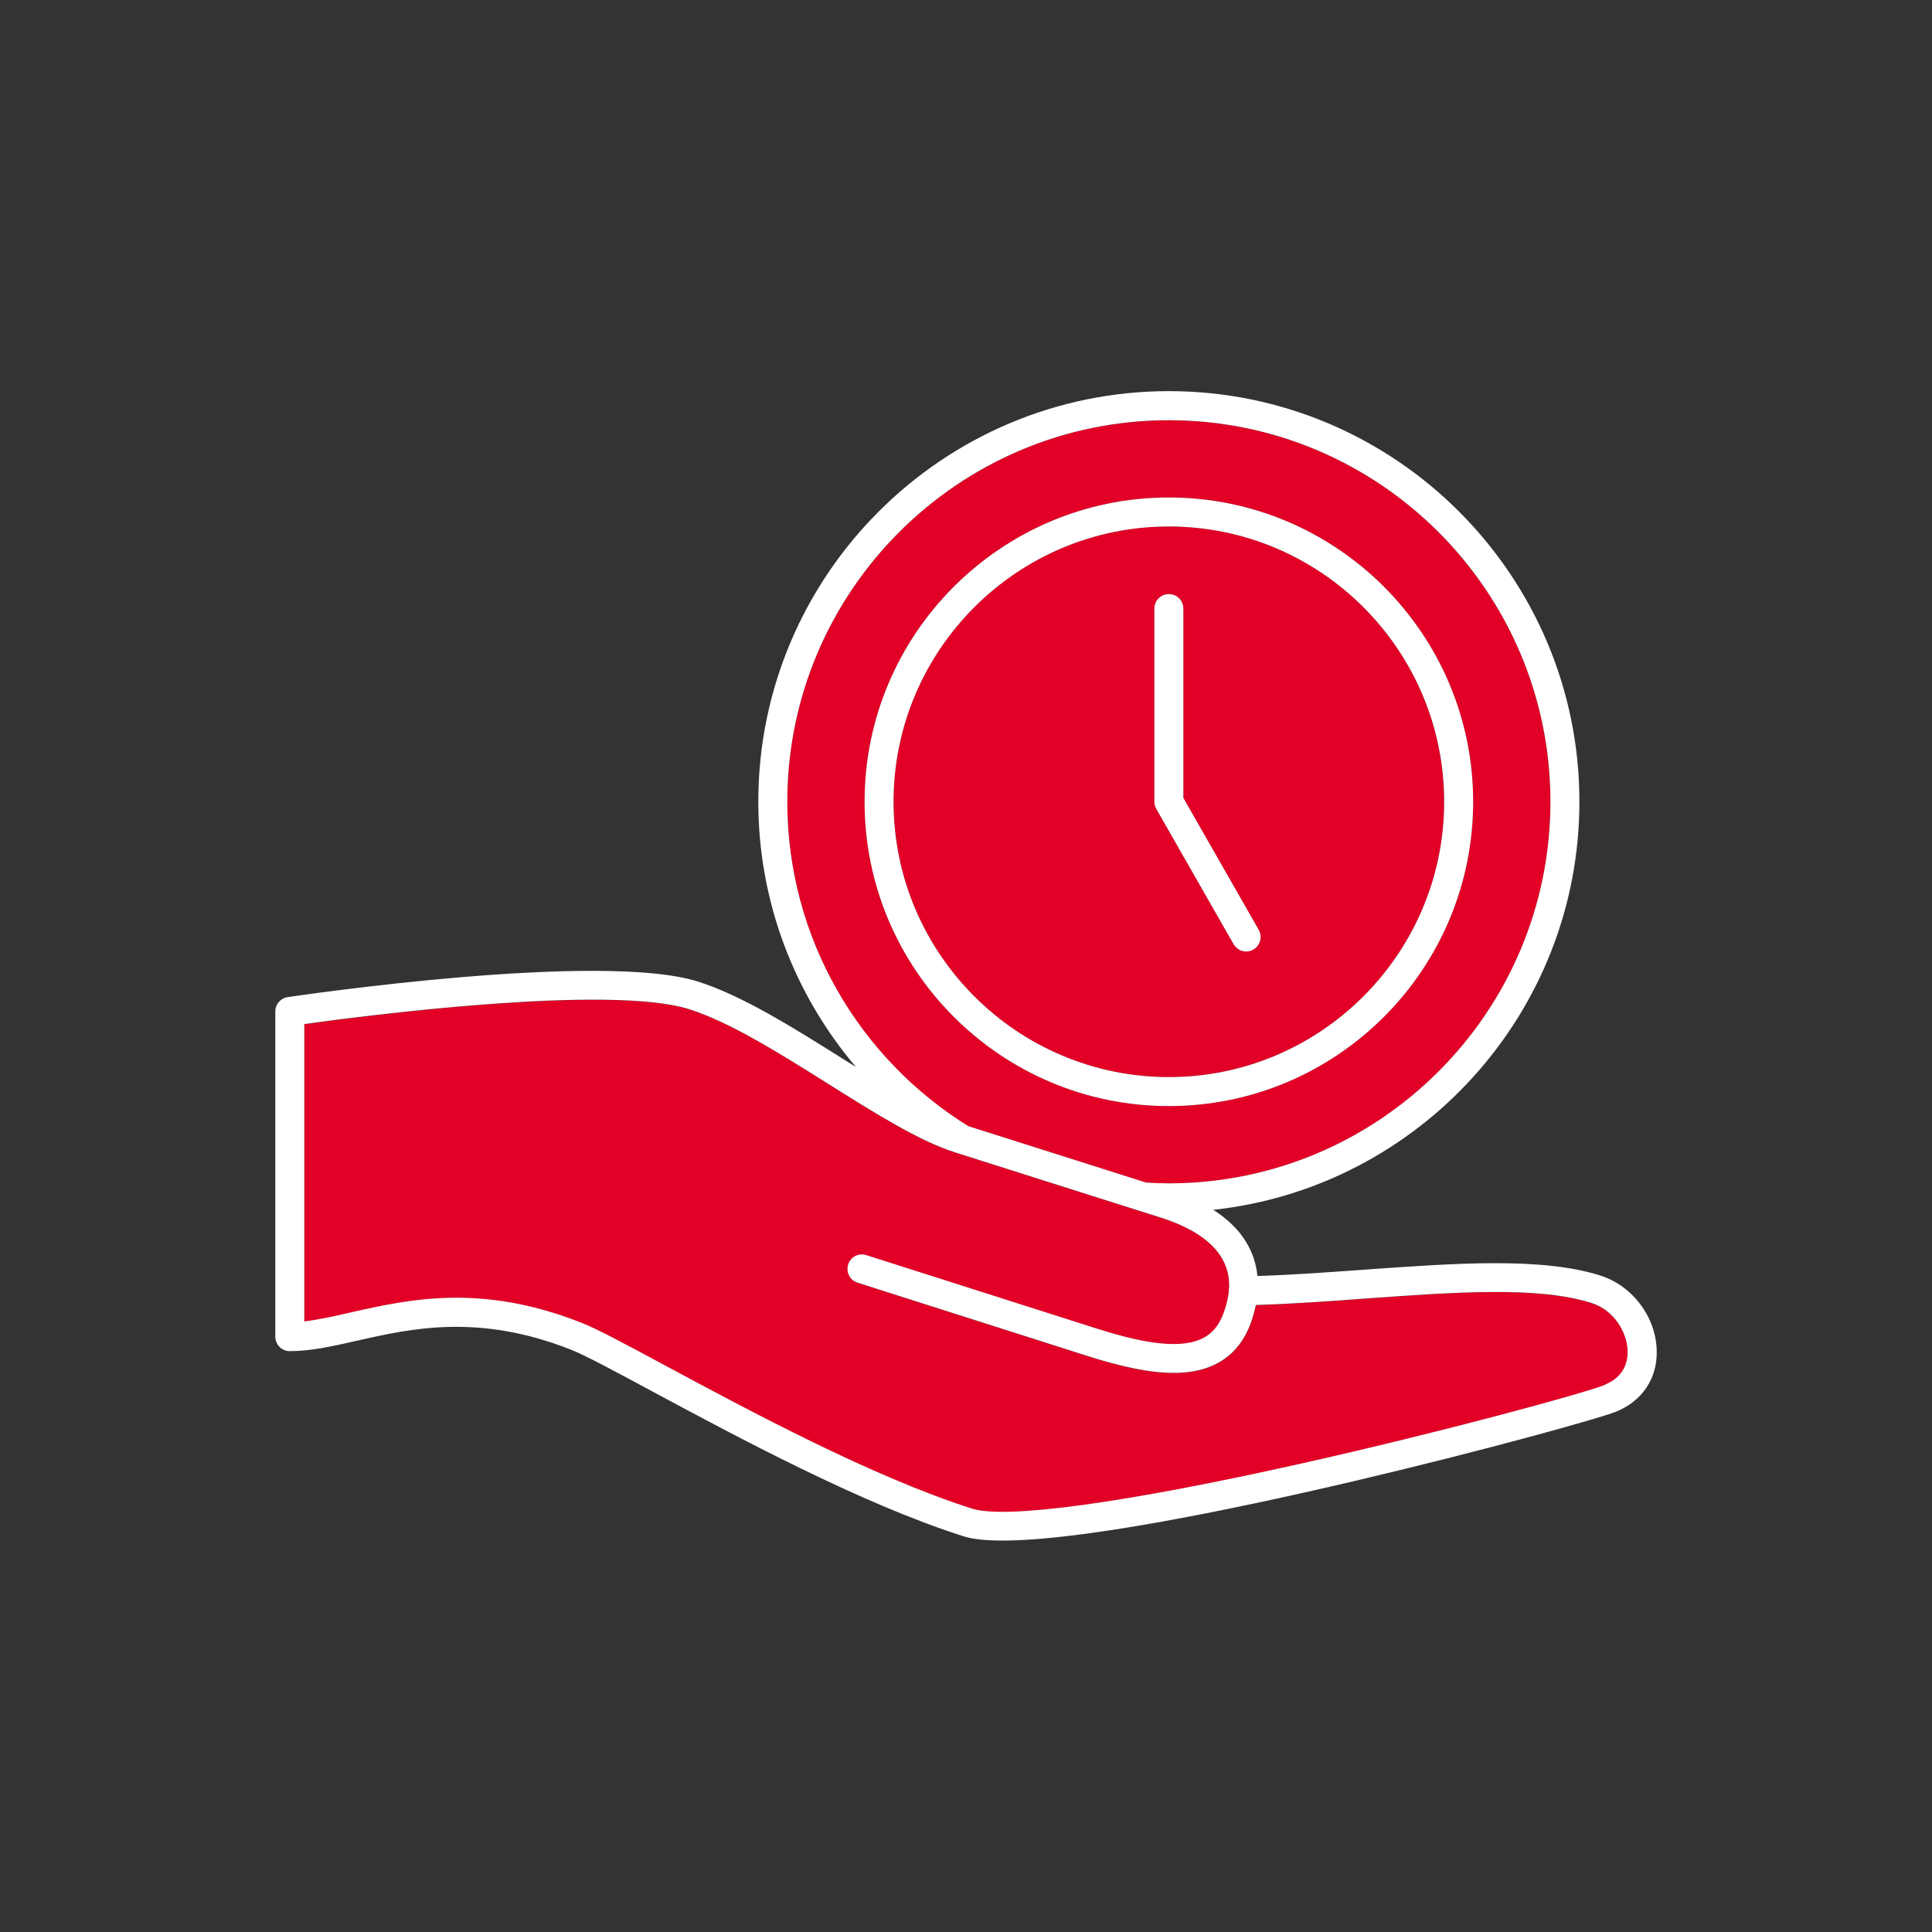
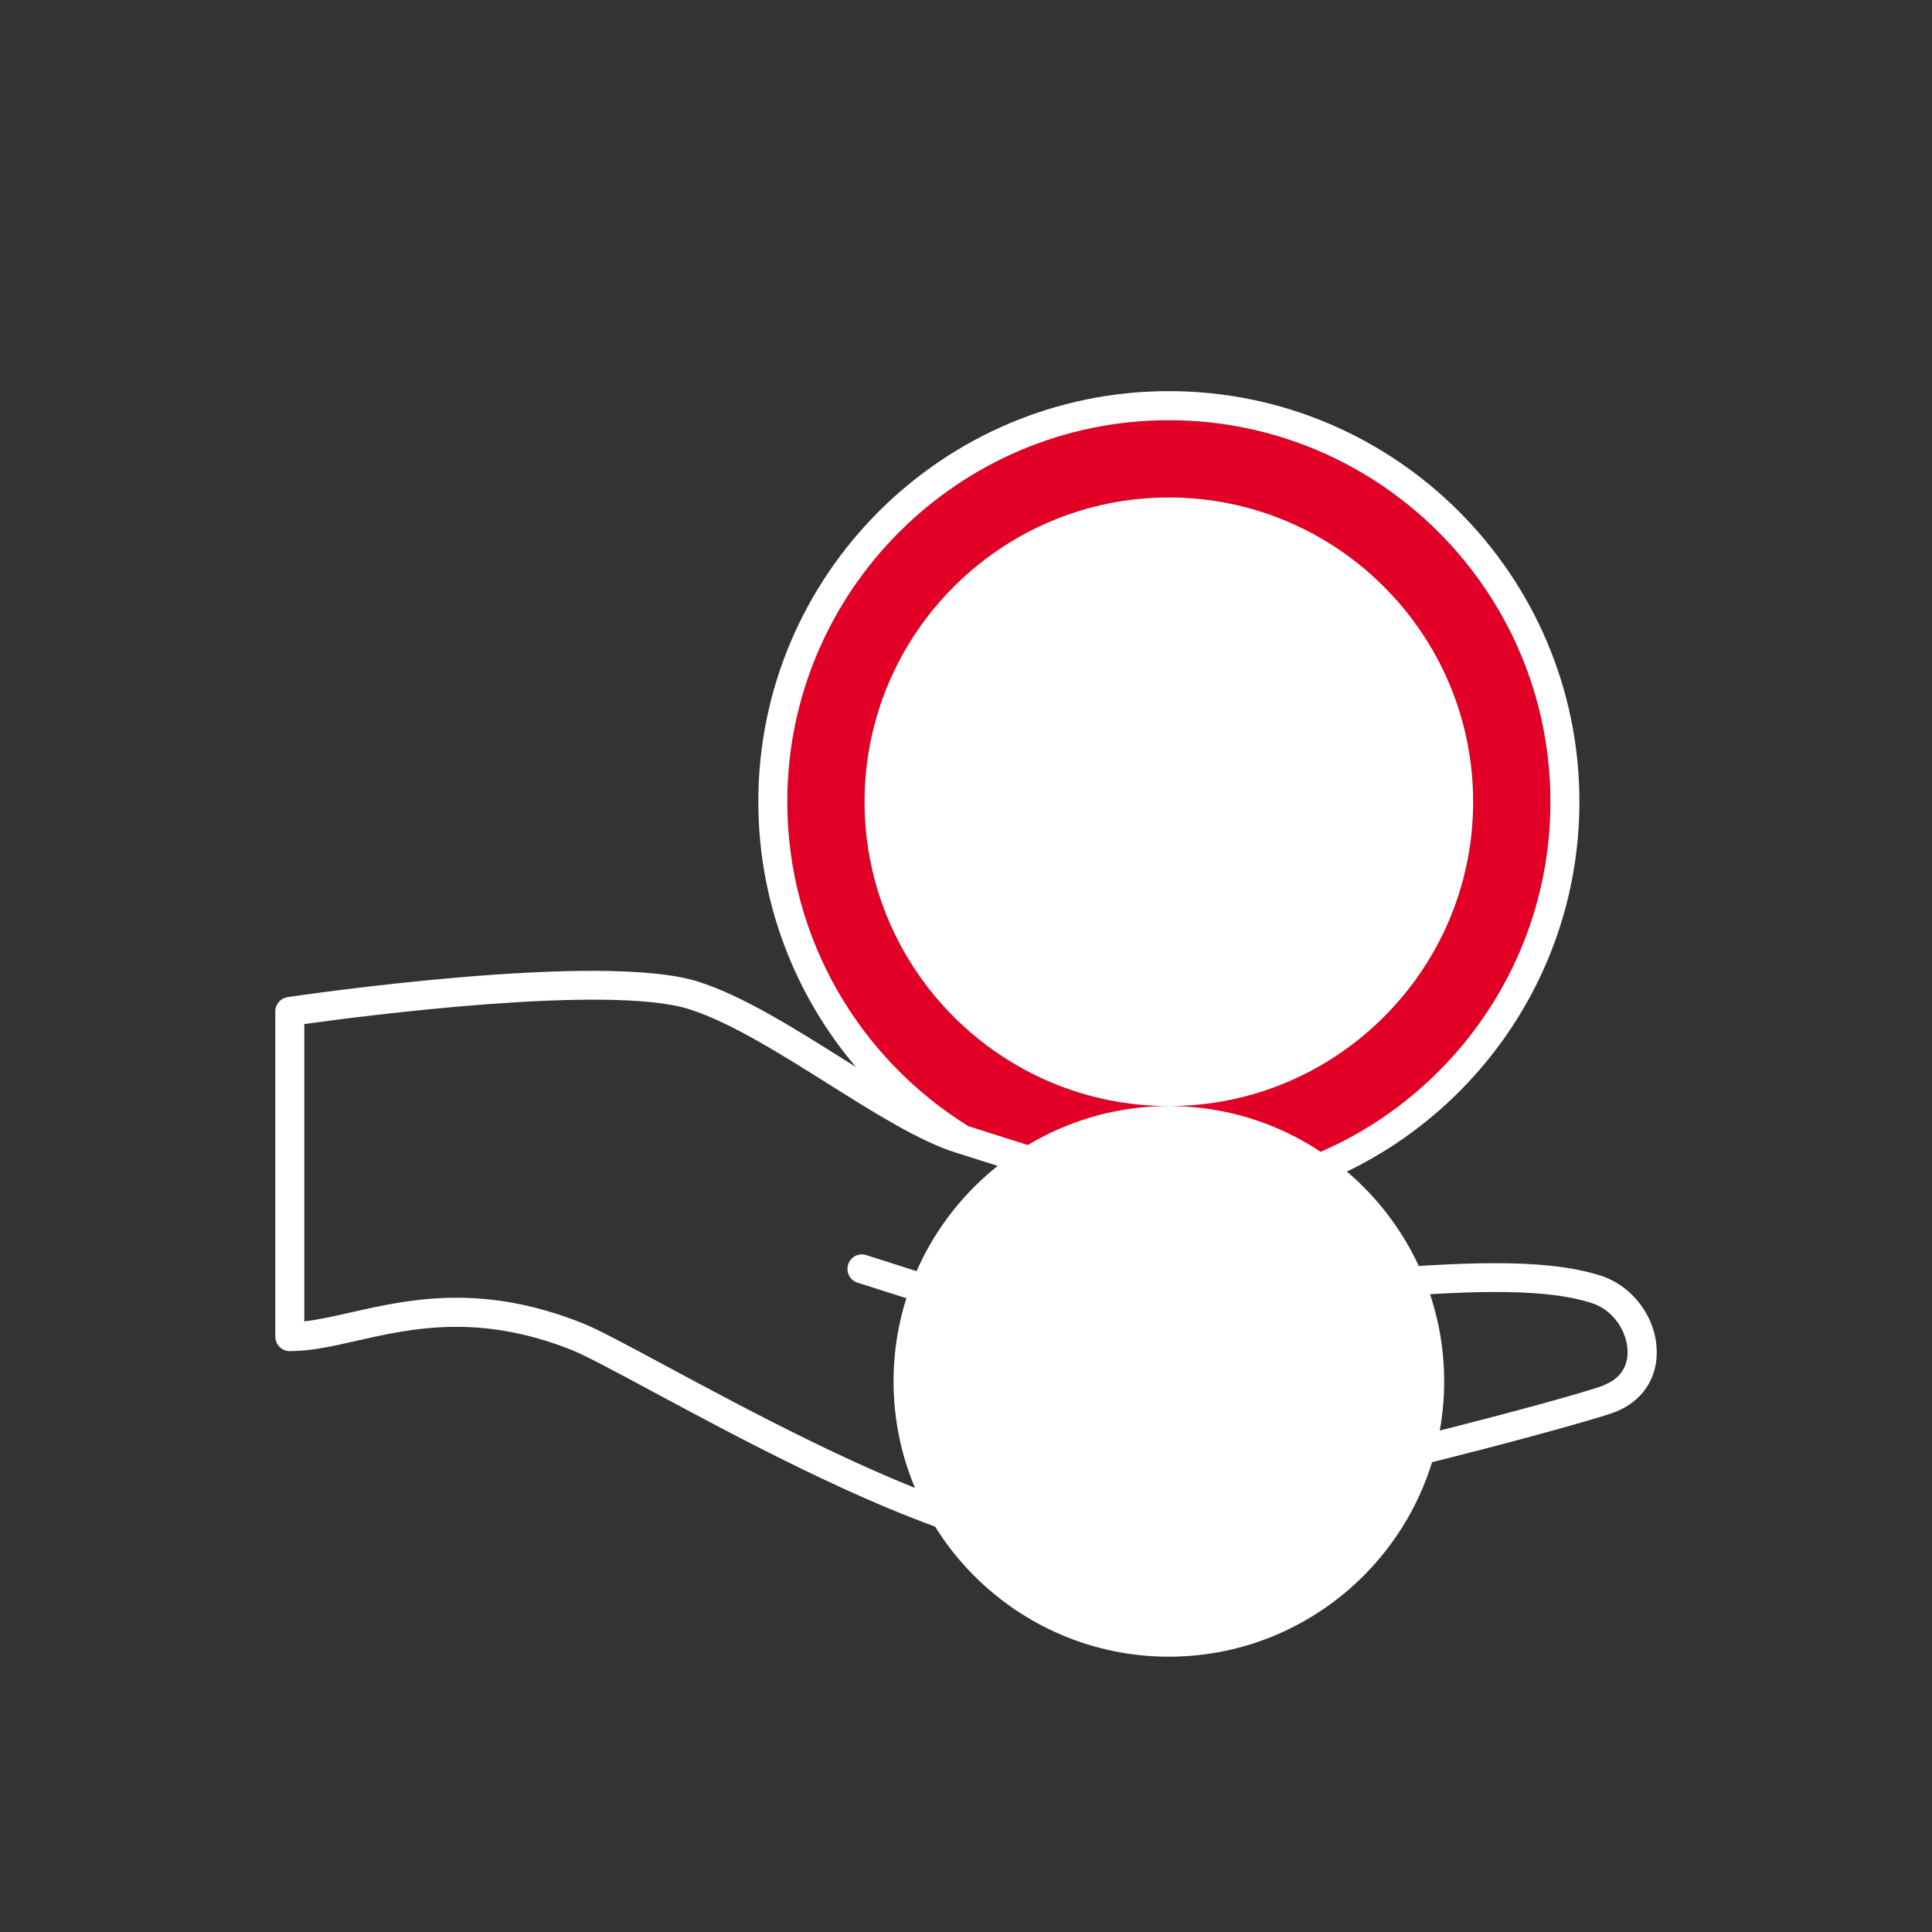
<svg xmlns="http://www.w3.org/2000/svg" id="Icons" viewBox="0 0 200 200">
  <rect x="0" y="0" width="200" height="200" fill="#333333" stroke="none" />
  <defs>
    <style>.cls-1{fill:#fff;}.cls-1,.cls-2{stroke-width:0px;}.cls-2{fill:#E20026;}</style>
  </defs>
  <path class="cls-2" d="m100.24,116.59c7.65,2.43,14.82,4.7,18.41,5.84.78.05,1.56.08,2.35.08,21.78,0,39.5-17.72,39.5-39.5s-17.72-39.5-39.5-39.5-39.5,17.72-39.5,39.5c0,14.17,7.5,26.62,18.74,33.59Zm20.76-65.09c17.37,0,31.5,14.13,31.5,31.5s-14.13,31.5-31.5,31.5-31.5-14.13-31.5-31.5,14.13-31.5,31.5-31.5Z" />
  <path class="cls-2" d="m121,111.5c15.71,0,28.5-12.79,28.5-28.5s-12.79-28.5-28.5-28.5-28.5,12.79-28.5,28.5,12.79,28.5,28.5,28.5Zm-1.5-48.5c0-.83.67-1.5,1.5-1.5s1.5.67,1.5,1.5v19.6l7.8,13.65c.41.72.16,1.64-.56,2.05-.23.13-.49.2-.74.2-.52,0-1.03-.27-1.3-.76l-8-14c-.13-.23-.2-.48-.2-.74v-20Z" />
-   <path class="cls-1" d="m121,114.5c17.37,0,31.5-14.13,31.5-31.5s-14.13-31.5-31.5-31.5-31.5,14.13-31.5,31.5,14.13,31.5,31.5,31.5Zm0-60c15.71,0,28.5,12.79,28.5,28.5s-12.79,28.5-28.5,28.5-28.5-12.79-28.5-28.5,12.79-28.5,28.5-28.5Z" />
+   <path class="cls-1" d="m121,114.5c17.37,0,31.5-14.13,31.5-31.5s-14.13-31.5-31.5-31.5-31.5,14.13-31.5,31.5,14.13,31.5,31.5,31.5Zc15.71,0,28.5,12.79,28.5,28.5s-12.79,28.5-28.5,28.5-28.5-12.79-28.5-28.5,12.79-28.5,28.5-28.5Z" />
  <path class="cls-1" d="m127.7,97.74c.28.48.78.76,1.3.76.25,0,.51-.06.74-.2.72-.41.97-1.33.56-2.05l-7.8-13.65v-19.6c0-.83-.67-1.5-1.5-1.5s-1.5.67-1.5,1.5v20c0,.26.07.52.2.74l8,14Z" />
-   <path class="cls-2" d="m164.75,134.9c-5.51-1.75-14.17-1.13-23.34-.46-3.77.27-7.65.55-11.4.67-.1.51-.23.99-.37,1.43-1.04,3.26-3.28,5.12-6.67,5.52-2.56.3-5.86-.23-10.38-1.67l-23.81-7.59c-.79-.25-1.22-1.09-.97-1.88.25-.79,1.09-1.23,1.88-.97l23.81,7.59c4.1,1.3,7,1.79,9.12,1.55,2.2-.26,3.48-1.32,4.16-3.45.14-.43.34-1.08.43-1.85,0-.04,0-.07,0-.11,0-.13.01-.26.04-.39.08-2.25-1.01-5.3-7.12-7.24,0,0-10.2-3.22-21.23-6.73-3.78-1.2-8.37-4.09-13.22-7.14-4.96-3.12-10.09-6.35-14.3-7.68-8.27-2.63-33.84.69-39.87,1.53v30.78c1.45-.16,3.03-.52,4.78-.92,3.17-.72,6.76-1.53,10.97-1.53,3.77,0,8.03.65,12.96,2.6,1.64.65,4.62,2.25,8.75,4.47,8.5,4.57,21.35,11.48,31.66,14.76,3.48,1.11,15.91-.6,34.11-4.67,14.68-3.29,29.14-7.24,31.39-8.13,2.15-.85,2.41-2.57,2.38-3.53-.07-1.88-1.37-4.19-3.75-4.94Z" />
  <path class="cls-1" d="m165.66,132.04c-6.06-1.92-15-1.28-24.47-.6-3.65.26-7.42.54-11.02.65-.23-2.33-1.41-4.83-4.57-6.85,21.28-2.3,37.9-20.37,37.9-42.25,0-23.43-19.07-42.5-42.5-42.5s-42.5,19.07-42.5,42.5c0,10.46,3.81,20.05,10.1,27.46-.44-.28-.88-.55-1.33-.83-5.12-3.22-10.42-6.55-14.99-8-10.01-3.18-41.18,1.41-42.5,1.6-.74.11-1.28.74-1.28,1.48v33.67c0,.83.67,1.5,1.5,1.5,2.18,0,4.5-.52,6.95-1.08,5.61-1.27,12.6-2.85,22.16.93,1.48.58,4.55,2.24,8.44,4.33,8.6,4.62,21.59,11.61,32.17,14.98.96.31,2.34.45,4.05.45,15.86,0,60.08-11.98,63.46-13.32,2.78-1.1,4.38-3.5,4.27-6.42-.12-3.48-2.52-6.64-5.84-7.7Zm-84.16-49.04c0-21.78,17.72-39.5,39.5-39.5s39.5,17.72,39.5,39.5-17.72,39.5-39.5,39.5c-.79,0-1.57-.03-2.35-.08-3.58-1.13-10.76-3.41-18.41-5.84-11.24-6.97-18.74-19.42-18.74-33.59Zm84.62,60.37c-2.25.89-16.71,4.84-31.39,8.13-18.2,4.08-30.63,5.78-34.11,4.67-10.31-3.28-23.16-10.19-31.66-14.76-4.13-2.22-7.11-3.83-8.75-4.47-4.92-1.95-9.19-2.6-12.96-2.6-4.21,0-7.79.81-10.97,1.53-1.76.4-3.33.75-4.78.92v-30.78c6.03-.84,31.61-4.16,39.87-1.53,4.21,1.34,9.34,4.56,14.3,7.68,4.86,3.05,9.44,5.94,13.22,7.14,11.03,3.51,21.23,6.73,21.23,6.73,6.1,1.94,7.2,4.99,7.12,7.24-.03.12-.04.25-.04.39,0,.04,0,.07,0,.11-.09.78-.29,1.43-.43,1.85-.68,2.13-1.96,3.19-4.16,3.45-2.12.25-5.02-.24-9.12-1.55l-23.81-7.59c-.8-.26-1.63.18-1.88.97-.25.79.18,1.63.97,1.88l23.81,7.59c4.53,1.44,7.82,1.97,10.38,1.67,3.39-.4,5.63-2.26,6.67-5.52.14-.44.27-.92.37-1.43,3.75-.11,7.63-.39,11.4-.67,9.17-.66,17.84-1.29,23.34.46,2.38.75,3.68,3.06,3.75,4.94.03.95-.23,2.68-2.38,3.53Z" />
</svg>